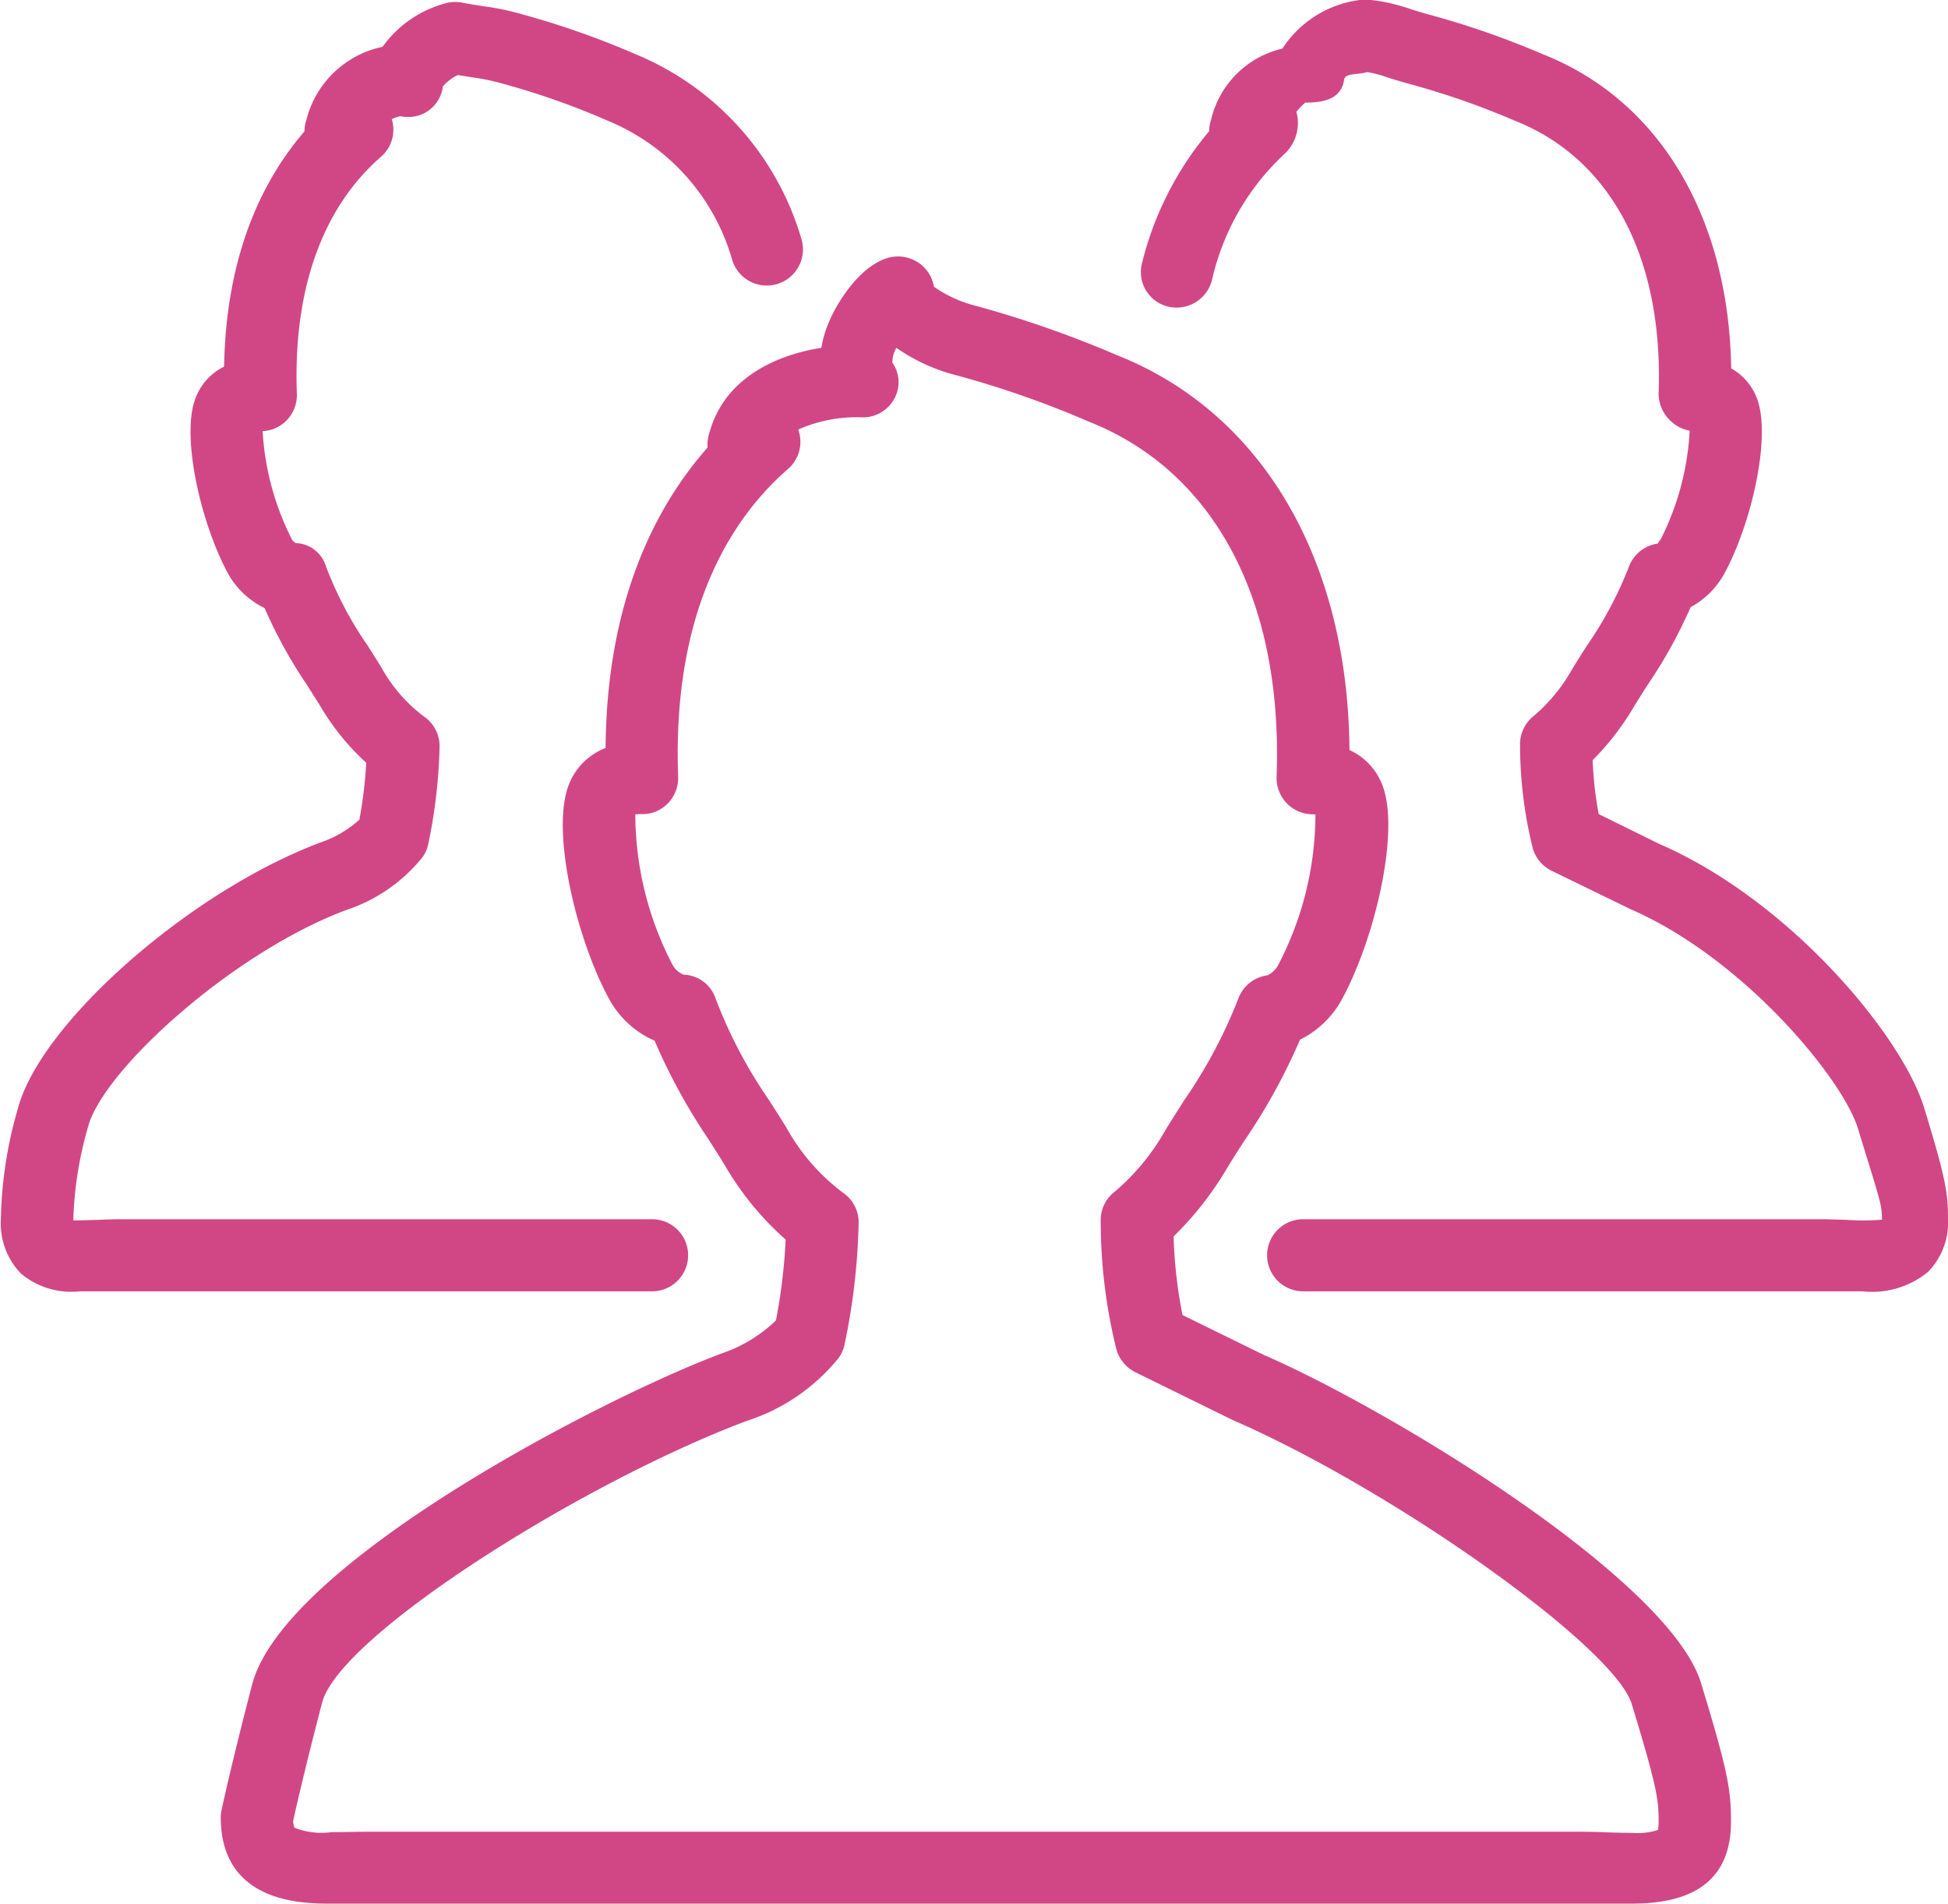
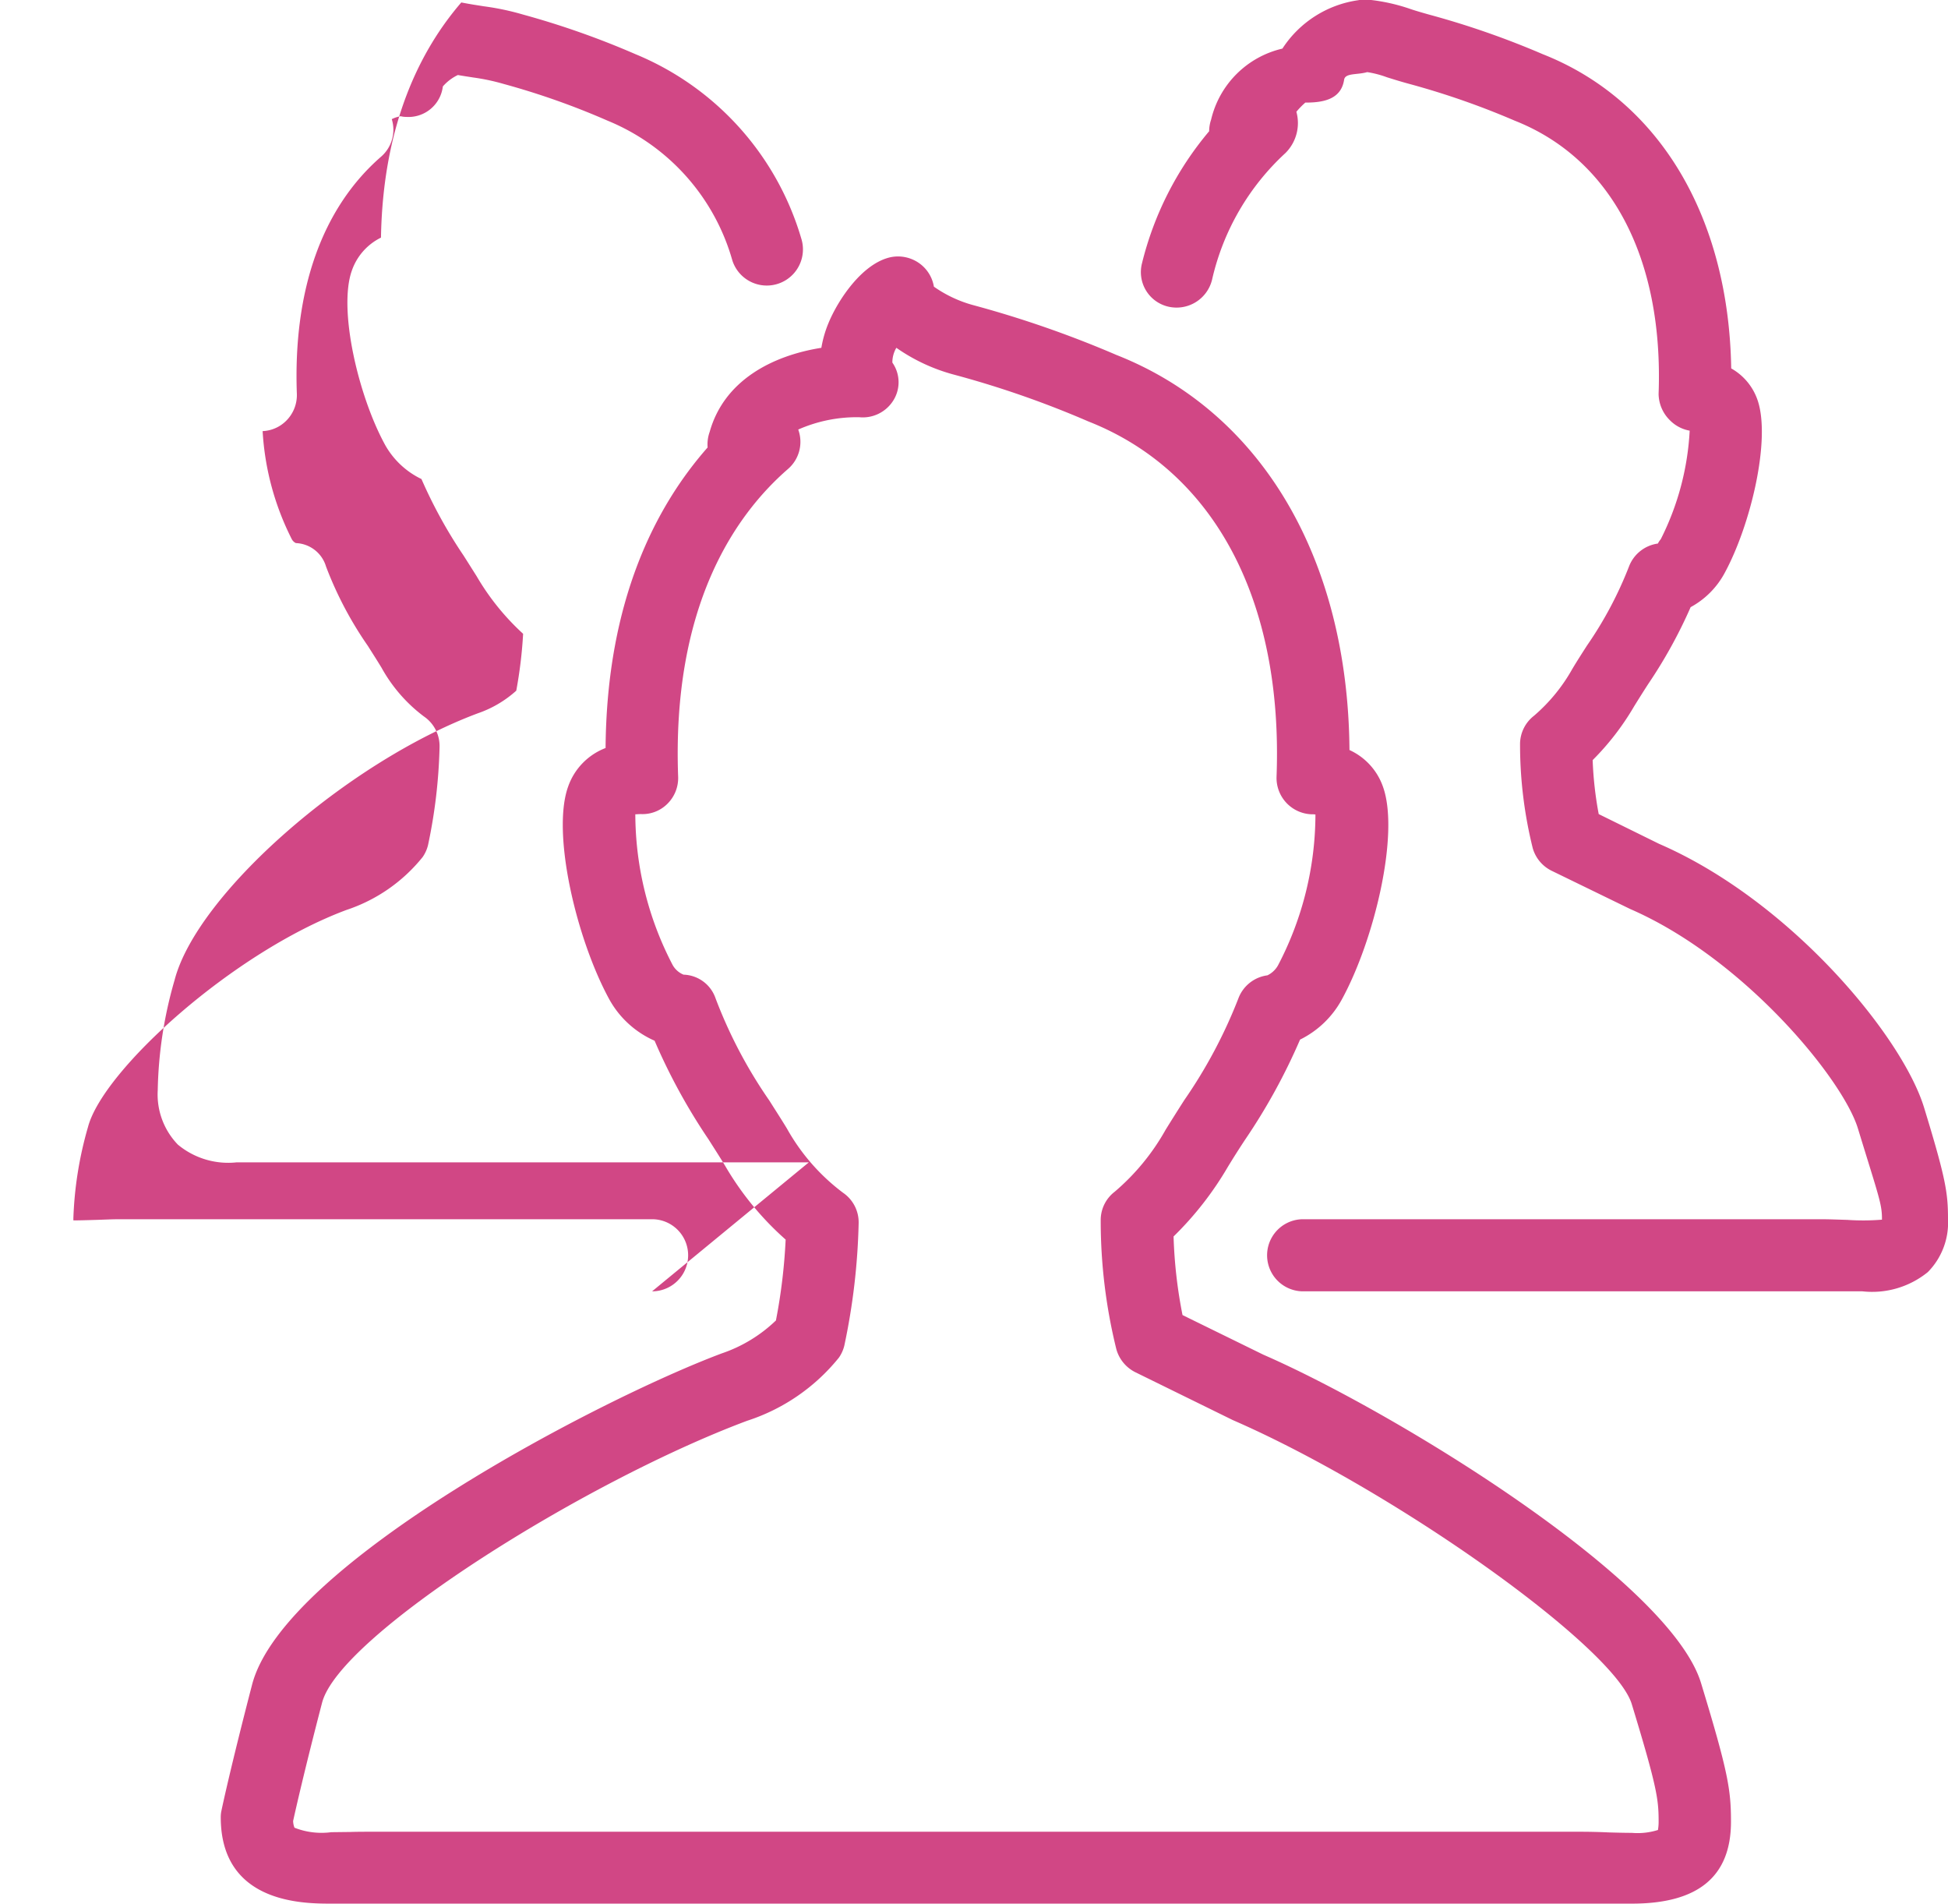
<svg xmlns="http://www.w3.org/2000/svg" width="87" height="85" viewBox="0 0 87 85">
  <defs>
    <style>
      .cls-1 {
        fill: #d14785;
        fill-rule: evenodd;
      }
    </style>
  </defs>
-   <path id="ico_contributeurs" class="cls-1" d="M1000.18,1908.66a3.943,3.943,0,0,0,2.92-.86,3.143,3.143,0,0,0,.9-2.37c0-1.17-.1-1.81-1.07-4.98-0.98-3.19-5.973-9.23-11.83-11.77l-2.7-1.33a16.3,16.3,0,0,1-.27-2.41,11.789,11.789,0,0,0,1.851-2.4q0.315-.51.625-0.99a21.681,21.681,0,0,0,1.9-3.44,3.752,3.752,0,0,0,1.5-1.49c1.19-2.17,2.1-6.04,1.48-7.78a2.58,2.58,0,0,0-1.168-1.39c-0.111-6.78-3.219-11.98-8.416-14.03a37.955,37.955,0,0,0-5.085-1.77c-0.389-.11-0.662-0.19-0.889-0.27a8.354,8.354,0,0,0-1.778-.39,1.63,1.63,0,0,0-.493.02,4.849,4.849,0,0,0-3.383,2.16,4.26,4.26,0,0,0-3.184,3.17,1.669,1.669,0,0,0-.088.52,14.5,14.5,0,0,0-3,5.9,1.582,1.582,0,0,0,1.166,1.93,1.632,1.632,0,0,0,1.964-1.2,11,11,0,0,1,3.281-5.66,1.89,1.89,0,0,0,.485-1.84,3.655,3.655,0,0,1,.4-0.41h0.044c0.861,0,1.562-.2,1.688-1.02,0.048-.31.59-0.21,1.031-0.34a4.543,4.543,0,0,1,.881.23c0.258,0.08.569,0.18,1.012,0.3a35.24,35.24,0,0,1,4.7,1.64c4.3,1.7,6.645,6.14,6.421,12.2a1.674,1.674,0,0,0,.5,1.17,1.641,1.641,0,0,0,.888.47,12.145,12.145,0,0,1-1.293,4.85,0.856,0.856,0,0,0-.126.19,1.616,1.616,0,0,0-1.293,1.03,17.06,17.06,0,0,1-1.871,3.52c-0.218.34-.437,0.68-0.659,1.05a7.729,7.729,0,0,1-1.711,2.09,1.606,1.606,0,0,0-.623,1.28,19.213,19.213,0,0,0,.569,4.64,1.623,1.623,0,0,0,.86,1.01l3.493,1.7c5.085,2.21,9.5,7.6,10.168,9.8,0.934,3.05,1.074,3.36,1.074,4.04v0.03a10.394,10.394,0,0,1-1.542.01c-0.343-.01-0.836-0.03-1.2-0.03H975.2a1.61,1.61,0,1,0,0,3.22h24.979Zm-54.057,0a1.61,1.61,0,1,0,0-3.22H922.371c-0.374,0-.734.02-1.074,0.03s-1.02.03-1.02,0.02v-0.1a16.609,16.609,0,0,1,.651-4.06c0.663-2.55,6.494-7.82,11.547-9.7a7.316,7.316,0,0,0,3.4-2.36,1.59,1.59,0,0,0,.24-0.53,23.464,23.464,0,0,0,.516-4.38,1.6,1.6,0,0,0-.7-1.37,6.871,6.871,0,0,1-1.888-2.17c-0.206-.34-0.412-0.66-0.614-0.98a16.409,16.409,0,0,1-1.867-3.54,1.462,1.462,0,0,0-1.347-1.05,0.4,0.4,0,0,1-.186-0.18,12.207,12.207,0,0,1-1.3-4.82,1.583,1.583,0,0,0,1.061-.47,1.615,1.615,0,0,0,.468-1.19c-0.171-4.64,1.128-8.3,3.757-10.59a1.594,1.594,0,0,0,.482-1.68,1.373,1.373,0,0,1,.4-0.13,0.951,0.951,0,0,0,.237.03,1.548,1.548,0,0,0,1.644-1.36,2.061,2.061,0,0,1,.671-0.51c0.284,0.05.5,0.08,0.686,0.11a9.5,9.5,0,0,1,1.365.29,33.694,33.694,0,0,1,4.64,1.64,9.554,9.554,0,0,1,5.568,6.24,1.615,1.615,0,0,0,3.075-.99,12.806,12.806,0,0,0-7.4-8.22,37.468,37.468,0,0,0-5.024-1.77,11.6,11.6,0,0,0-1.757-.37c-0.242-.04-0.538-0.08-1-0.17a1.75,1.75,0,0,0-.6.01,5.085,5.085,0,0,0-2.918,1.97,4.447,4.447,0,0,0-3.4,3.26,1.669,1.669,0,0,0-.088.52c-1.813,2.1-3.5,5.41-3.587,10.5a2.582,2.582,0,0,0-1.3,1.47c-0.617,1.73.288,5.6,1.481,7.78a3.693,3.693,0,0,0,1.627,1.53,21.357,21.357,0,0,0,1.883,3.42c0.191,0.3.386,0.61,0.582,0.92a10.959,10.959,0,0,0,2.075,2.57,20.068,20.068,0,0,1-.306,2.54,4.982,4.982,0,0,1-1.716,1.01c-5.84,2.18-12.547,8.08-13.543,11.91a18.775,18.775,0,0,0-.753,4.92,3.221,3.221,0,0,0,.9,2.43,3.519,3.519,0,0,0,2.629.79h25.55ZM989.884,1936c2.935,0,4.424-1.19,4.424-3.66,0-1.43-.132-2.23-1.338-6.19-1.4-4.59-13.692-12.11-19.545-14.66l-3.612-1.77a21.182,21.182,0,0,1-.4-3.51,14.693,14.693,0,0,0,2.414-3.09c0.267-.44.534-0.86,0.8-1.26a26.808,26.808,0,0,0,2.435-4.44,4.268,4.268,0,0,0,1.859-1.78c1.464-2.67,2.59-7.41,1.848-9.5a2.823,2.823,0,0,0-1.5-1.65c-0.065-8.53-3.915-15.08-10.406-17.64a47.52,47.52,0,0,0-6.378-2.22,5.6,5.6,0,0,1-1.776-.83,1.605,1.605,0,0,0-.674-1.06,1.641,1.641,0,0,0-1.236-.26c-1.282.26-2.381,1.92-2.808,2.97a5.019,5.019,0,0,0-.308,1.08c-2.2.35-4.343,1.46-4.987,3.75a1.674,1.674,0,0,0-.093.7c-2.318,2.63-4.508,6.84-4.557,13.42a2.85,2.85,0,0,0-1.675,1.73c-0.744,2.09.38,6.82,1.845,9.5a4.276,4.276,0,0,0,2.019,1.84,26.589,26.589,0,0,0,2.406,4.4c0.246,0.39.5,0.78,0.747,1.19a13.386,13.386,0,0,0,2.7,3.29,25.22,25.22,0,0,1-.434,3.61,6.478,6.478,0,0,1-2.417,1.47c-5.4,2.02-19.571,9.38-20.978,14.79-0.964,3.71-1.349,5.53-1.365,5.61a1.357,1.357,0,0,0-.035.31c0,3.87,3.718,3.86,4.941,3.86h58.088Zm1.166-3.29a3.016,3.016,0,0,1-1.166.13c-0.33,0-.679-0.01-1.04-0.02-0.426-.02-0.865-0.03-1.309-0.03H933.628c-0.332,0-.661,0-0.983.01l-0.849.01a3.3,3.3,0,0,1-1.644-.2,0.858,0.858,0,0,1-.061-0.3c0.119-.54.517-2.3,1.293-5.28,0.784-3.02,11.706-9.87,18.983-12.59a8.711,8.711,0,0,0,4.1-2.82,1.61,1.61,0,0,0,.24-0.53,29.287,29.287,0,0,0,.641-5.46,1.6,1.6,0,0,0-.695-1.37,9.179,9.179,0,0,1-2.514-2.88c-0.262-.43-0.522-0.83-0.78-1.24a21.088,21.088,0,0,1-2.4-4.56,1.563,1.563,0,0,0-1.431-1.06,0.984,0.984,0,0,1-.486-0.43,14.607,14.607,0,0,1-1.668-6.73c0.059,0,.149-0.01.251-0.01a1.571,1.571,0,0,0,1.193-.47,1.615,1.615,0,0,0,.469-1.19c-0.282-7.6,2.513-11.67,4.907-13.75a1.6,1.6,0,0,0,.456-1.76,6.48,6.48,0,0,1,2.728-.55h0a1.608,1.608,0,0,0,1.487-.7,1.528,1.528,0,0,0-.011-1.74,1.288,1.288,0,0,1,.178-0.66,8.158,8.158,0,0,0,2.58,1.2,43.477,43.477,0,0,1,6,2.09c5.632,2.22,8.7,8.01,8.4,15.87a1.624,1.624,0,0,0,1.583,1.67,0.691,0.691,0,0,1,.154.01,14.572,14.572,0,0,1-1.669,6.73,1.078,1.078,0,0,1-.476.45,1.61,1.61,0,0,0-1.3,1.04,21.956,21.956,0,0,1-2.411,4.53q-0.413.645-.832,1.32a10.127,10.127,0,0,1-2.274,2.77,1.593,1.593,0,0,0-.628,1.28,23.9,23.9,0,0,0,.7,5.76,1.64,1.64,0,0,0,.843,1.02l4.359,2.14c7.214,3.14,17.037,10.13,17.815,12.68,1.141,3.74,1.2,4.27,1.2,5.25C991.077,1932.58,991.042,1932.7,991.05,1932.71Z" transform="translate(-917 -1851)" />
+   <path id="ico_contributeurs" class="cls-1" d="M1000.18,1908.66a3.943,3.943,0,0,0,2.92-.86,3.143,3.143,0,0,0,.9-2.37c0-1.17-.1-1.81-1.07-4.98-0.98-3.19-5.973-9.23-11.83-11.77l-2.7-1.33a16.3,16.3,0,0,1-.27-2.41,11.789,11.789,0,0,0,1.851-2.4q0.315-.51.625-0.99a21.681,21.681,0,0,0,1.9-3.44,3.752,3.752,0,0,0,1.5-1.49c1.19-2.17,2.1-6.04,1.48-7.78a2.58,2.58,0,0,0-1.168-1.39c-0.111-6.78-3.219-11.98-8.416-14.03a37.955,37.955,0,0,0-5.085-1.77c-0.389-.11-0.662-0.19-0.889-0.27a8.354,8.354,0,0,0-1.778-.39,1.63,1.63,0,0,0-.493.02,4.849,4.849,0,0,0-3.383,2.16,4.26,4.26,0,0,0-3.184,3.17,1.669,1.669,0,0,0-.088.52,14.5,14.5,0,0,0-3,5.9,1.582,1.582,0,0,0,1.166,1.93,1.632,1.632,0,0,0,1.964-1.2,11,11,0,0,1,3.281-5.66,1.89,1.89,0,0,0,.485-1.84,3.655,3.655,0,0,1,.4-0.41h0.044c0.861,0,1.562-.2,1.688-1.02,0.048-.31.59-0.21,1.031-0.34a4.543,4.543,0,0,1,.881.23c0.258,0.08.569,0.18,1.012,0.3a35.24,35.24,0,0,1,4.7,1.64c4.3,1.7,6.645,6.14,6.421,12.2a1.674,1.674,0,0,0,.5,1.17,1.641,1.641,0,0,0,.888.47,12.145,12.145,0,0,1-1.293,4.85,0.856,0.856,0,0,0-.126.19,1.616,1.616,0,0,0-1.293,1.03,17.06,17.06,0,0,1-1.871,3.52c-0.218.34-.437,0.68-0.659,1.05a7.729,7.729,0,0,1-1.711,2.09,1.606,1.606,0,0,0-.623,1.28,19.213,19.213,0,0,0,.569,4.64,1.623,1.623,0,0,0,.86,1.01l3.493,1.7c5.085,2.21,9.5,7.6,10.168,9.8,0.934,3.05,1.074,3.36,1.074,4.04v0.03a10.394,10.394,0,0,1-1.542.01c-0.343-.01-0.836-0.03-1.2-0.03H975.2a1.61,1.61,0,1,0,0,3.22h24.979Zm-54.057,0a1.61,1.61,0,1,0,0-3.22H922.371c-0.374,0-.734.02-1.074,0.03s-1.02.03-1.02,0.02v-0.1a16.609,16.609,0,0,1,.651-4.06c0.663-2.55,6.494-7.82,11.547-9.7a7.316,7.316,0,0,0,3.4-2.36,1.59,1.59,0,0,0,.24-0.53,23.464,23.464,0,0,0,.516-4.38,1.6,1.6,0,0,0-.7-1.37,6.871,6.871,0,0,1-1.888-2.17c-0.206-.34-0.412-0.66-0.614-0.98a16.409,16.409,0,0,1-1.867-3.54,1.462,1.462,0,0,0-1.347-1.05,0.4,0.4,0,0,1-.186-0.18,12.207,12.207,0,0,1-1.3-4.82,1.583,1.583,0,0,0,1.061-.47,1.615,1.615,0,0,0,.468-1.19c-0.171-4.64,1.128-8.3,3.757-10.59a1.594,1.594,0,0,0,.482-1.68,1.373,1.373,0,0,1,.4-0.13,0.951,0.951,0,0,0,.237.03,1.548,1.548,0,0,0,1.644-1.36,2.061,2.061,0,0,1,.671-0.51c0.284,0.05.5,0.08,0.686,0.11a9.5,9.5,0,0,1,1.365.29,33.694,33.694,0,0,1,4.64,1.64,9.554,9.554,0,0,1,5.568,6.24,1.615,1.615,0,0,0,3.075-.99,12.806,12.806,0,0,0-7.4-8.22,37.468,37.468,0,0,0-5.024-1.77,11.6,11.6,0,0,0-1.757-.37c-0.242-.04-0.538-0.08-1-0.17c-1.813,2.1-3.5,5.41-3.587,10.5a2.582,2.582,0,0,0-1.3,1.47c-0.617,1.73.288,5.6,1.481,7.78a3.693,3.693,0,0,0,1.627,1.53,21.357,21.357,0,0,0,1.883,3.42c0.191,0.3.386,0.61,0.582,0.92a10.959,10.959,0,0,0,2.075,2.57,20.068,20.068,0,0,1-.306,2.54,4.982,4.982,0,0,1-1.716,1.01c-5.84,2.18-12.547,8.08-13.543,11.91a18.775,18.775,0,0,0-.753,4.92,3.221,3.221,0,0,0,.9,2.43,3.519,3.519,0,0,0,2.629.79h25.55ZM989.884,1936c2.935,0,4.424-1.19,4.424-3.66,0-1.43-.132-2.23-1.338-6.19-1.4-4.59-13.692-12.11-19.545-14.66l-3.612-1.77a21.182,21.182,0,0,1-.4-3.51,14.693,14.693,0,0,0,2.414-3.09c0.267-.44.534-0.86,0.8-1.26a26.808,26.808,0,0,0,2.435-4.44,4.268,4.268,0,0,0,1.859-1.78c1.464-2.67,2.59-7.41,1.848-9.5a2.823,2.823,0,0,0-1.5-1.65c-0.065-8.53-3.915-15.08-10.406-17.64a47.52,47.52,0,0,0-6.378-2.22,5.6,5.6,0,0,1-1.776-.83,1.605,1.605,0,0,0-.674-1.06,1.641,1.641,0,0,0-1.236-.26c-1.282.26-2.381,1.92-2.808,2.97a5.019,5.019,0,0,0-.308,1.08c-2.2.35-4.343,1.46-4.987,3.75a1.674,1.674,0,0,0-.093.7c-2.318,2.63-4.508,6.84-4.557,13.42a2.85,2.85,0,0,0-1.675,1.73c-0.744,2.09.38,6.82,1.845,9.5a4.276,4.276,0,0,0,2.019,1.84,26.589,26.589,0,0,0,2.406,4.4c0.246,0.39.5,0.78,0.747,1.19a13.386,13.386,0,0,0,2.7,3.29,25.22,25.22,0,0,1-.434,3.61,6.478,6.478,0,0,1-2.417,1.47c-5.4,2.02-19.571,9.38-20.978,14.79-0.964,3.71-1.349,5.53-1.365,5.61a1.357,1.357,0,0,0-.035.31c0,3.87,3.718,3.86,4.941,3.86h58.088Zm1.166-3.29a3.016,3.016,0,0,1-1.166.13c-0.33,0-.679-0.01-1.04-0.02-0.426-.02-0.865-0.03-1.309-0.03H933.628c-0.332,0-.661,0-0.983.01l-0.849.01a3.3,3.3,0,0,1-1.644-.2,0.858,0.858,0,0,1-.061-0.3c0.119-.54.517-2.3,1.293-5.28,0.784-3.02,11.706-9.87,18.983-12.59a8.711,8.711,0,0,0,4.1-2.82,1.61,1.61,0,0,0,.24-0.53,29.287,29.287,0,0,0,.641-5.46,1.6,1.6,0,0,0-.695-1.37,9.179,9.179,0,0,1-2.514-2.88c-0.262-.43-0.522-0.83-0.78-1.24a21.088,21.088,0,0,1-2.4-4.56,1.563,1.563,0,0,0-1.431-1.06,0.984,0.984,0,0,1-.486-0.43,14.607,14.607,0,0,1-1.668-6.73c0.059,0,.149-0.01.251-0.01a1.571,1.571,0,0,0,1.193-.47,1.615,1.615,0,0,0,.469-1.19c-0.282-7.6,2.513-11.67,4.907-13.75a1.6,1.6,0,0,0,.456-1.76,6.48,6.48,0,0,1,2.728-.55h0a1.608,1.608,0,0,0,1.487-.7,1.528,1.528,0,0,0-.011-1.74,1.288,1.288,0,0,1,.178-0.66,8.158,8.158,0,0,0,2.58,1.2,43.477,43.477,0,0,1,6,2.09c5.632,2.22,8.7,8.01,8.4,15.87a1.624,1.624,0,0,0,1.583,1.67,0.691,0.691,0,0,1,.154.01,14.572,14.572,0,0,1-1.669,6.73,1.078,1.078,0,0,1-.476.45,1.61,1.61,0,0,0-1.3,1.04,21.956,21.956,0,0,1-2.411,4.53q-0.413.645-.832,1.32a10.127,10.127,0,0,1-2.274,2.77,1.593,1.593,0,0,0-.628,1.28,23.9,23.9,0,0,0,.7,5.76,1.64,1.64,0,0,0,.843,1.02l4.359,2.14c7.214,3.14,17.037,10.13,17.815,12.68,1.141,3.74,1.2,4.27,1.2,5.25C991.077,1932.58,991.042,1932.7,991.05,1932.71Z" transform="translate(-917 -1851)" />
</svg>